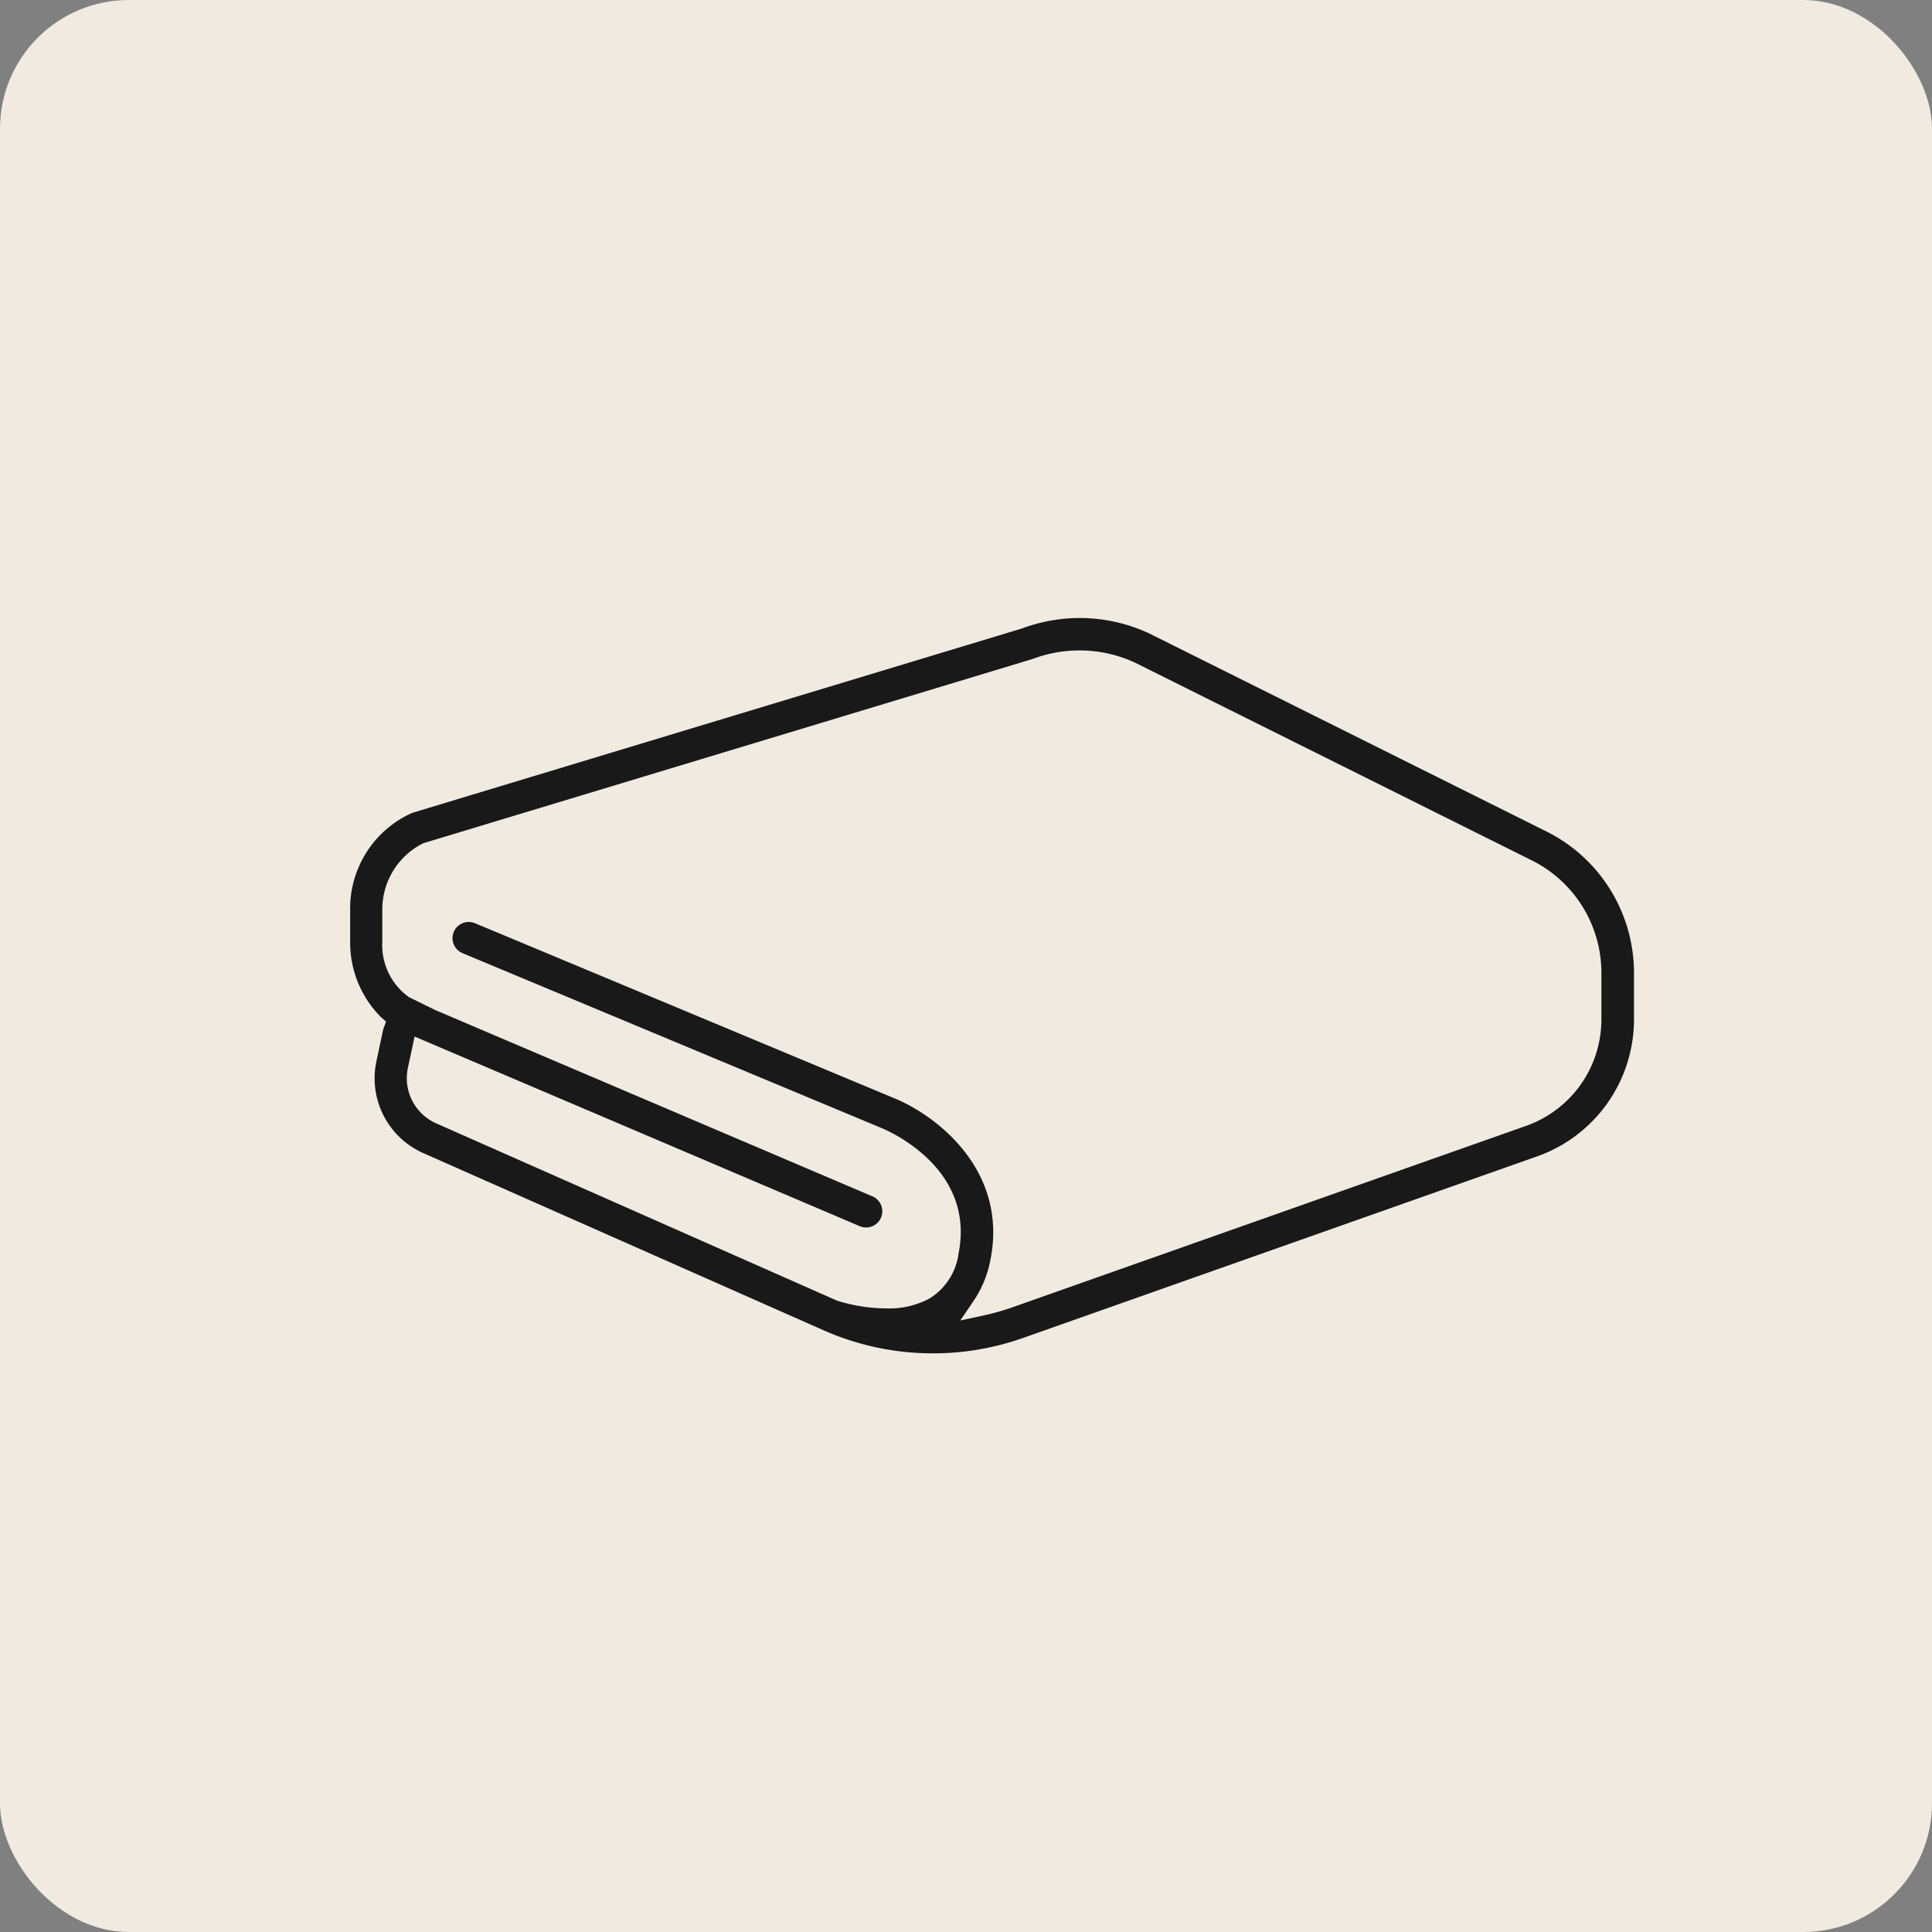
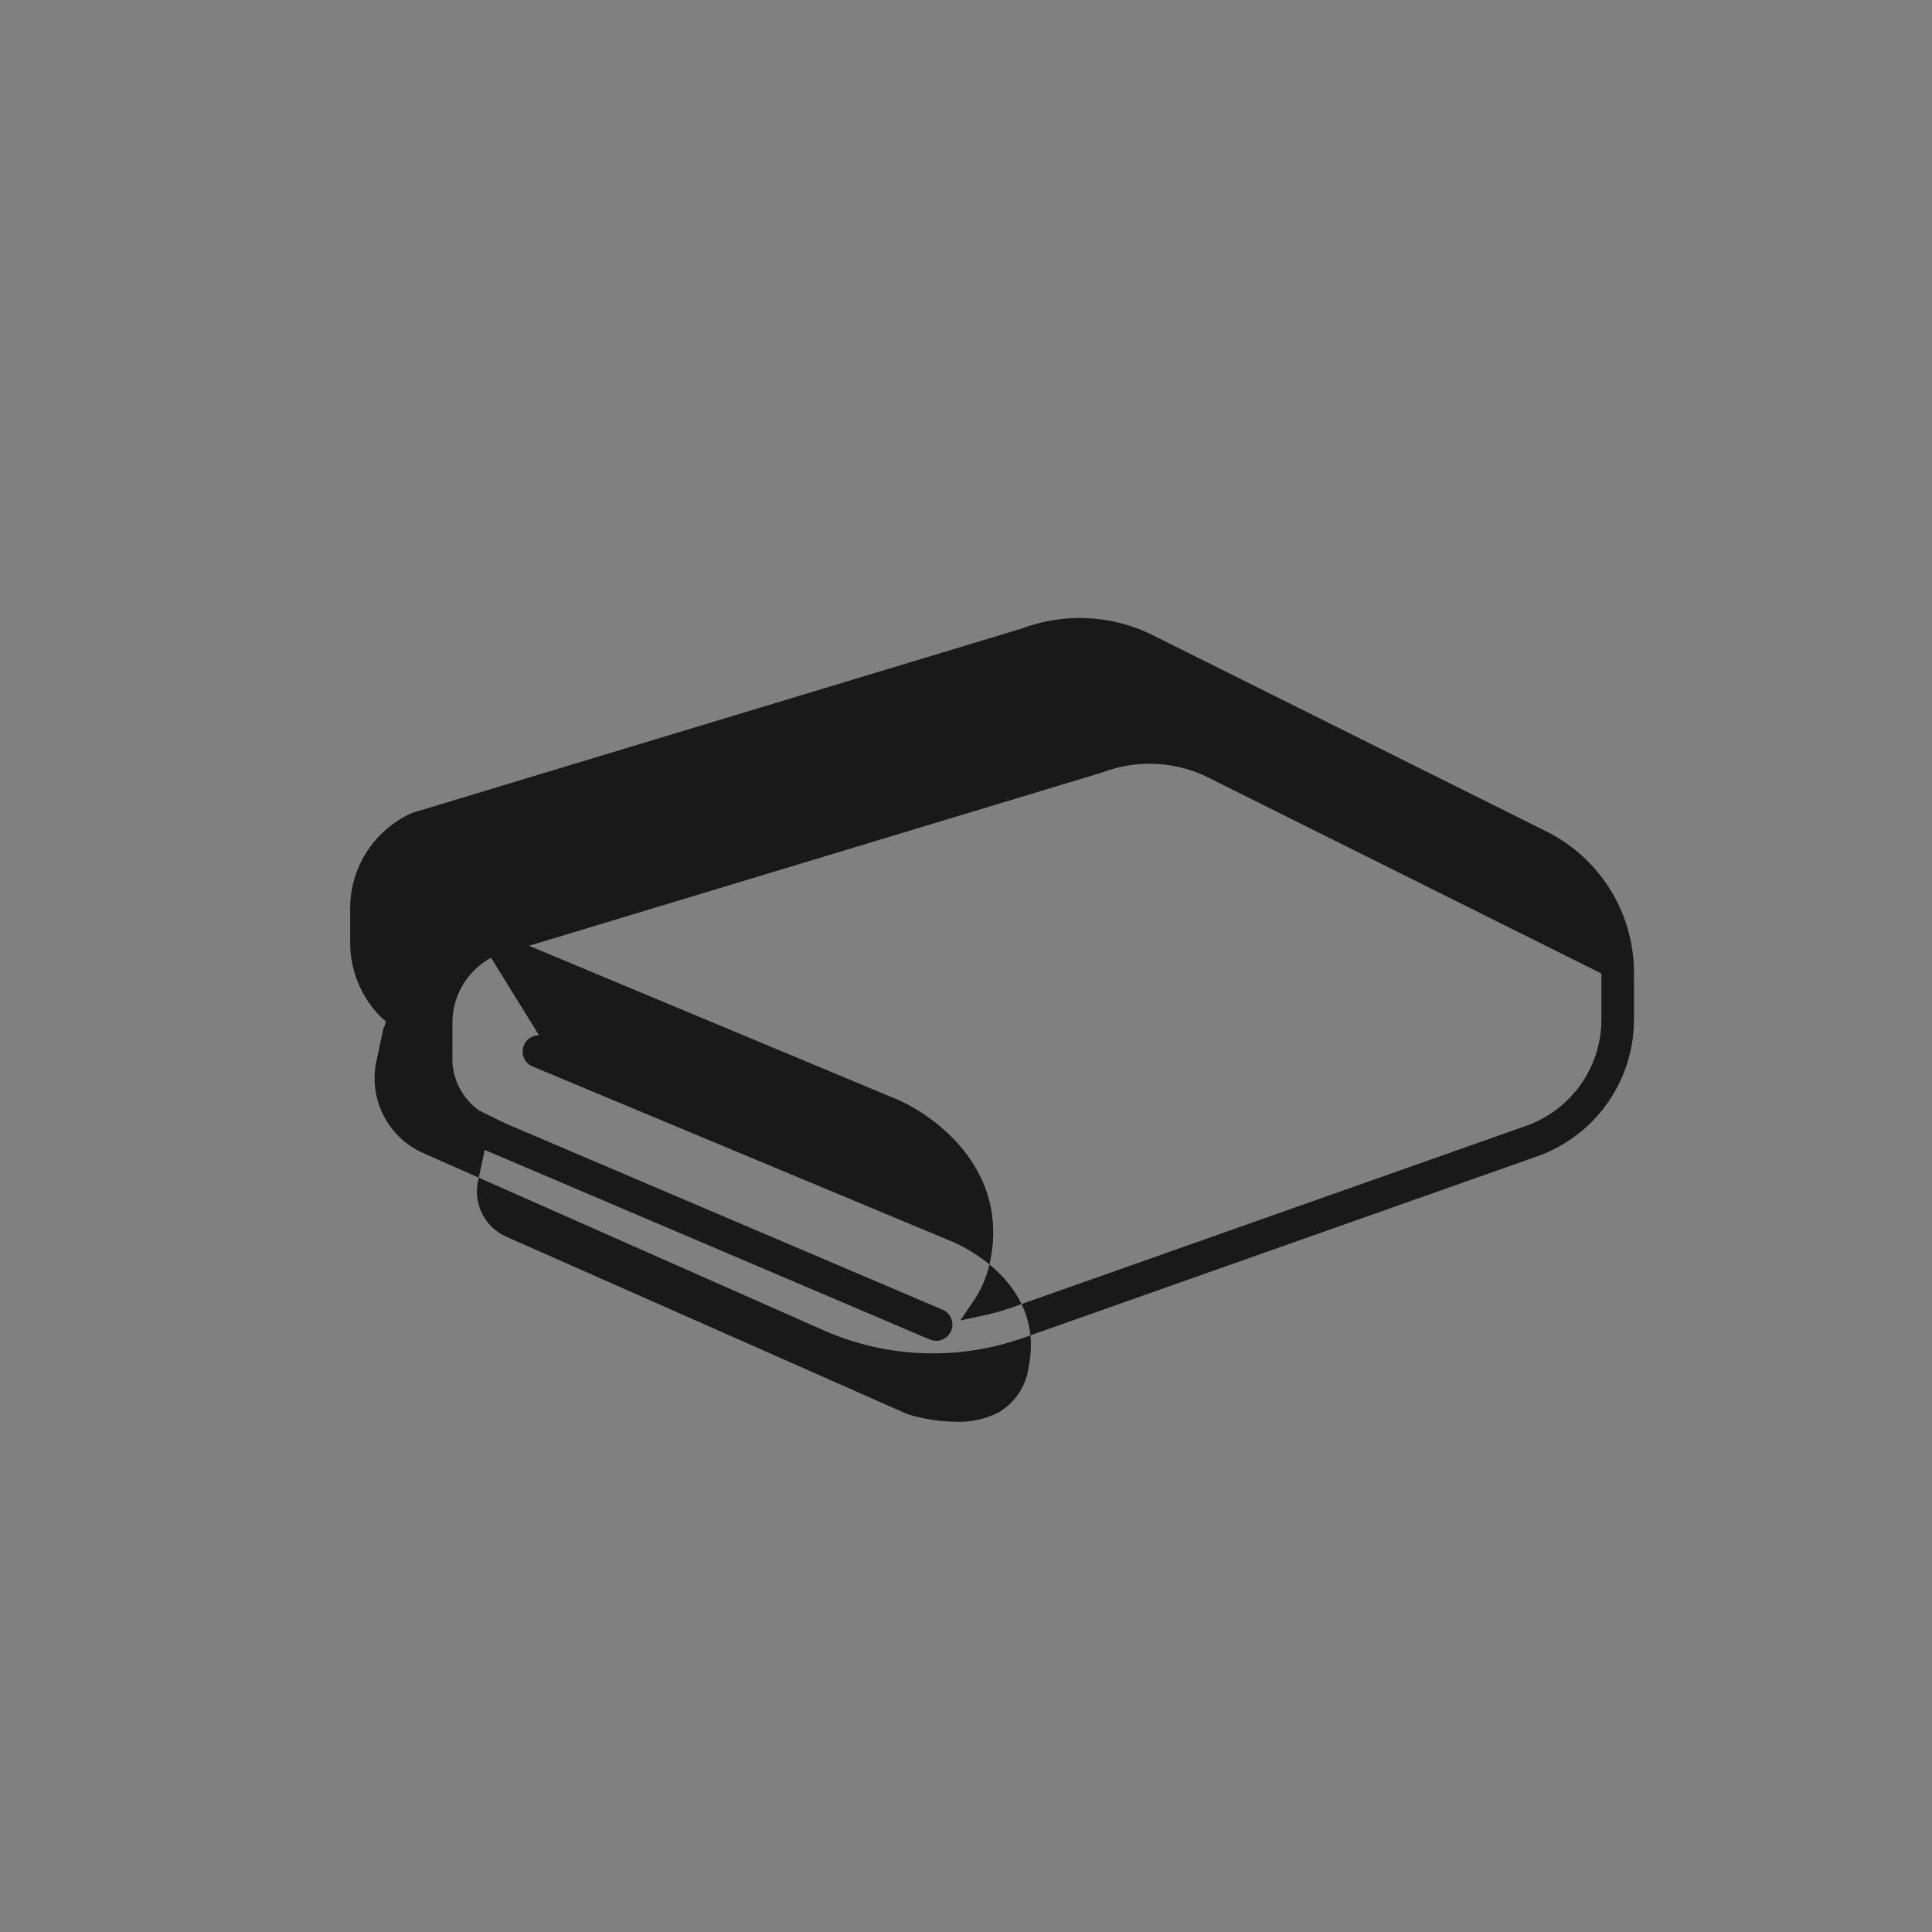
<svg xmlns="http://www.w3.org/2000/svg" width="75" height="75" viewBox="0 0 75 75">
  <rect x="0" y="0" width="75" height="75" fill="#808080" stroke="none" />
  <g id="Group_83727" data-name="Group 83727" transform="translate(3178 5950)">
-     <rect id="Rectangle_22935" data-name="Rectangle 22935" width="75" height="75" rx="5" transform="translate(-3178 -5950)" fill="#f0eae1" />
-     <path id="Path_484260" data-name="Path 484260" d="M1143.514,492.183a10.477,10.477,0,0,1-4.258-.9l-15.538-6.878a3.175,3.175,0,0,1-1.812-3.556l.256-1.2a1.035,1.035,0,0,1,.03-.1l.09-.243-.194-.171a4.093,4.093,0,0,1-1.2-2.916V474.95a4.06,4.06,0,0,1,2.431-3.758l.014,0,.026-.009,23.6-7.137a6.458,6.458,0,0,1,2.251-.409,6.384,6.384,0,0,1,2.664.583l.024.011,15.409,7.682a6.136,6.136,0,0,1,3.419,5.523v1.787a5.641,5.641,0,0,1-3.758,5.313l-19.944,7.044A10.49,10.49,0,0,1,1143.514,492.183ZM1125.5,475.439a.621.621,0,0,1,.241.049l16.192,6.759c1.627.638,4.506,2.77,3.813,6.29a4.232,4.232,0,0,1-.639,1.585l-.534.785.928-.2a9.262,9.262,0,0,0,1.1-.313l19.943-7.044a4.383,4.383,0,0,0,2.917-4.127v-1.787a4.879,4.879,0,0,0-2.722-4.4l-15.4-7.675a5.146,5.146,0,0,0-3.957-.134l-23.652,7.152-.015.006a2.871,2.871,0,0,0-1.579,2.566v1.264a2.477,2.477,0,0,0,1.046,2.147l.051.023.961.472,16.969,7.231a.629.629,0,1,1-.493,1.158l-17.28-7.361-.262,1.223a1.917,1.917,0,0,0,1.092,2.143l15.6,6.9.013,0a6.519,6.519,0,0,0,1.865.287,3.318,3.318,0,0,0,1.681-.385,2.429,2.429,0,0,0,1.13-1.761c.664-3.382-2.888-4.816-3.04-4.875l-16.218-6.769a.63.63,0,0,1,.246-1.212Z" transform="translate(-4285.295 -6389.646)" fill="#191919" />
+     <path id="Path_484260" data-name="Path 484260" d="M1143.514,492.183a10.477,10.477,0,0,1-4.258-.9l-15.538-6.878a3.175,3.175,0,0,1-1.812-3.556l.256-1.2a1.035,1.035,0,0,1,.03-.1l.09-.243-.194-.171a4.093,4.093,0,0,1-1.2-2.916V474.95a4.06,4.06,0,0,1,2.431-3.758l.014,0,.026-.009,23.6-7.137a6.458,6.458,0,0,1,2.251-.409,6.384,6.384,0,0,1,2.664.583l.024.011,15.409,7.682a6.136,6.136,0,0,1,3.419,5.523v1.787a5.641,5.641,0,0,1-3.758,5.313l-19.944,7.044A10.49,10.49,0,0,1,1143.514,492.183ZM1125.5,475.439a.621.621,0,0,1,.241.049l16.192,6.759c1.627.638,4.506,2.77,3.813,6.29a4.232,4.232,0,0,1-.639,1.585l-.534.785.928-.2a9.262,9.262,0,0,0,1.1-.313l19.943-7.044a4.383,4.383,0,0,0,2.917-4.127v-1.787l-15.4-7.675a5.146,5.146,0,0,0-3.957-.134l-23.652,7.152-.015.006a2.871,2.871,0,0,0-1.579,2.566v1.264a2.477,2.477,0,0,0,1.046,2.147l.051.023.961.472,16.969,7.231a.629.629,0,1,1-.493,1.158l-17.28-7.361-.262,1.223a1.917,1.917,0,0,0,1.092,2.143l15.6,6.9.013,0a6.519,6.519,0,0,0,1.865.287,3.318,3.318,0,0,0,1.681-.385,2.429,2.429,0,0,0,1.13-1.761c.664-3.382-2.888-4.816-3.04-4.875l-16.218-6.769a.63.63,0,0,1,.246-1.212Z" transform="translate(-4285.295 -6389.646)" fill="#191919" />
  </g>
</svg>